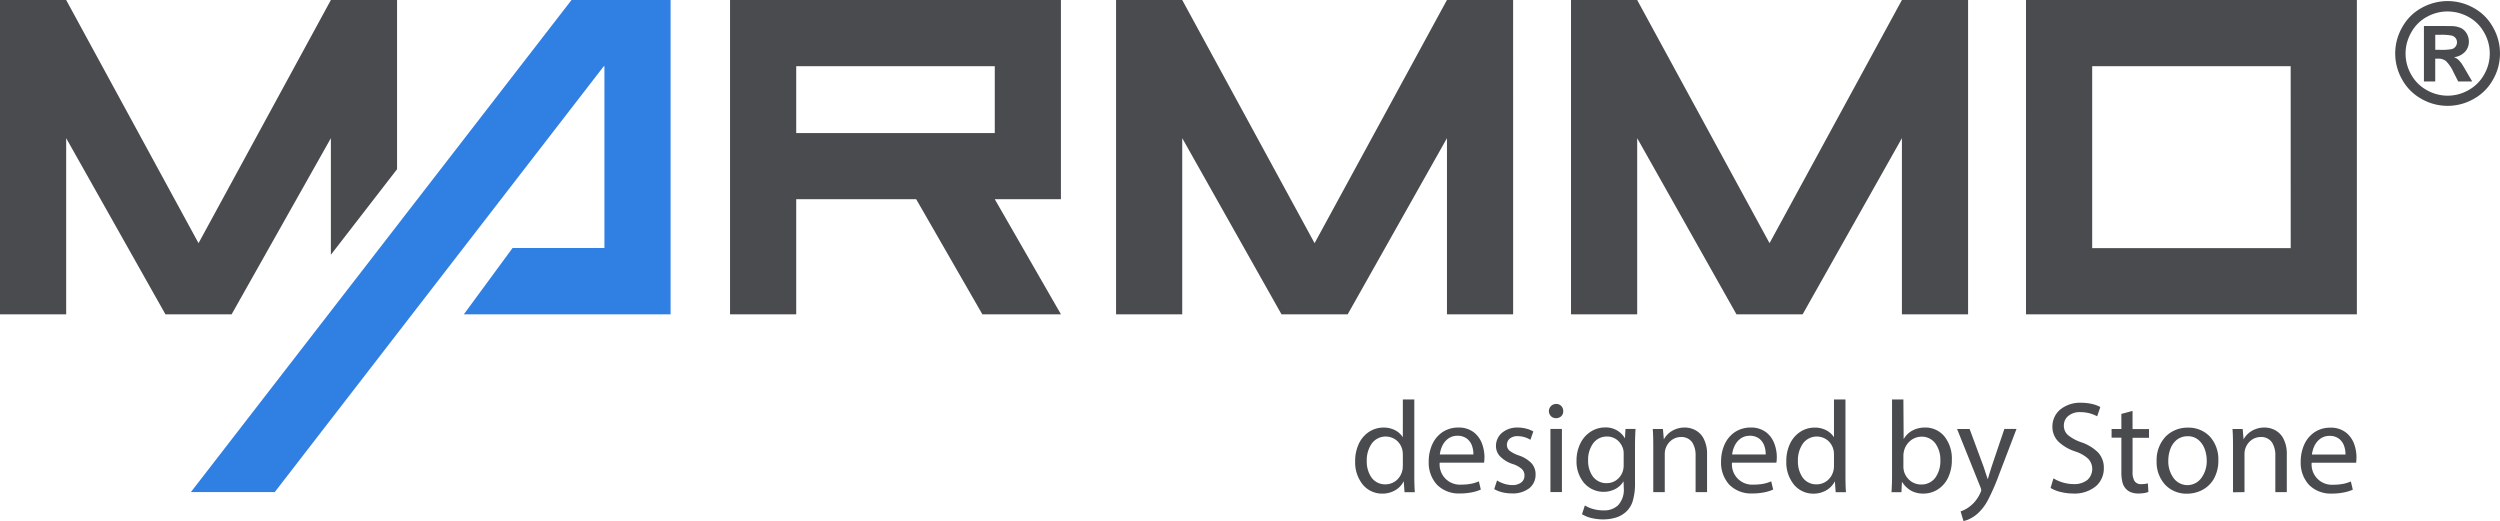
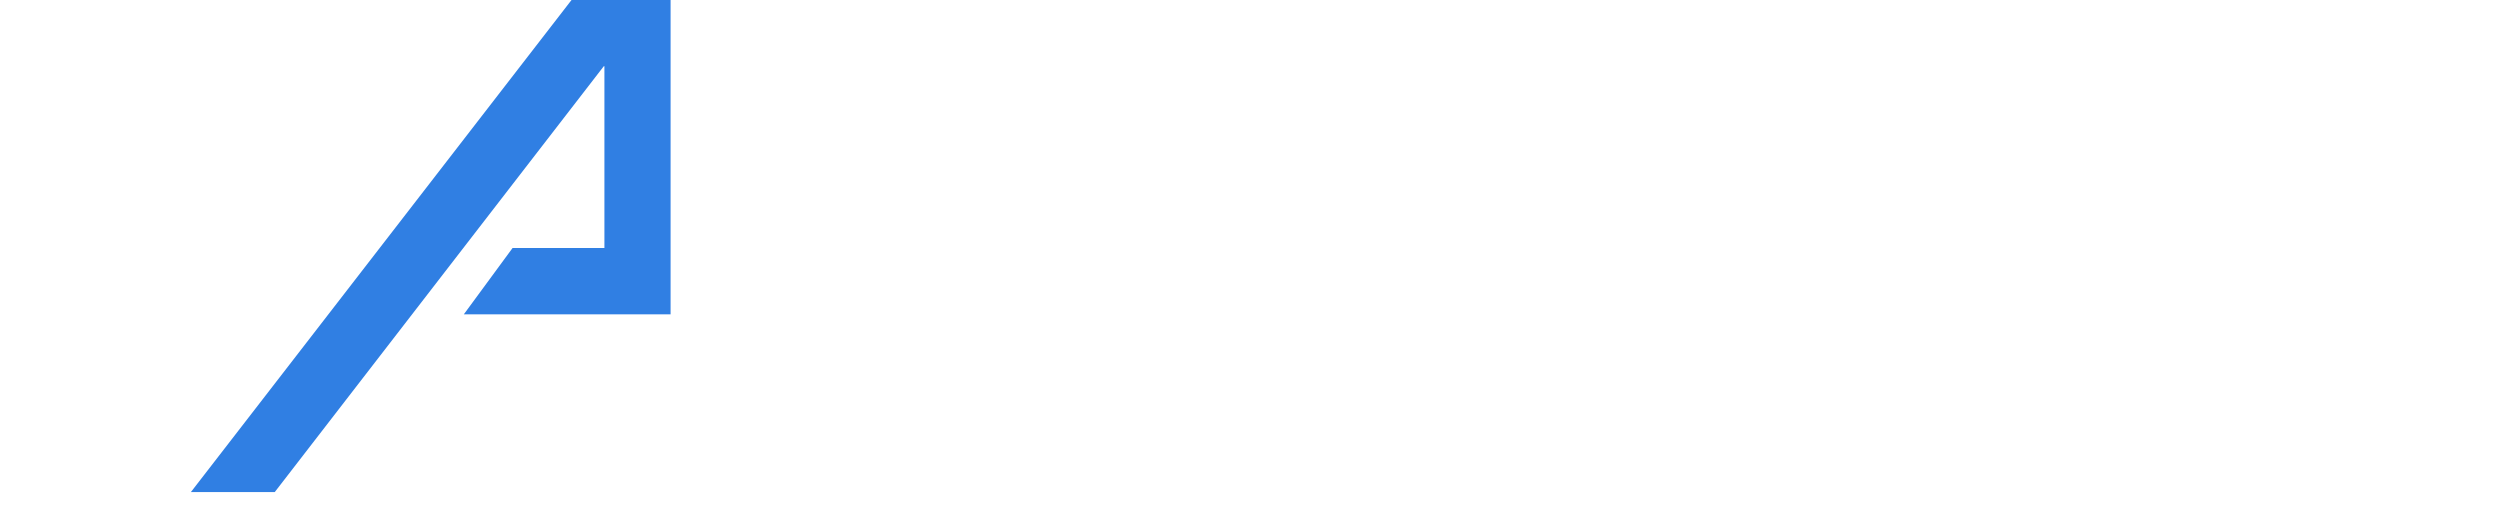
<svg xmlns="http://www.w3.org/2000/svg" width="316.655" height="65.994">
  <defs>
    <clipPath id="A">
-       <path fill="#494b4f" d="M0 0h316.655v65.994H0z" />
-     </clipPath>
+       </clipPath>
  </defs>
  <path d="M72.39.001L24.181 62.323h10.623L76.482 8.382h.074v23.033H64.921l-6.174 8.4h26.191V.001z" fill="#307fe3" />
  <g clip-path="url(#A)" transform="translate(0 .001)">
-     <path d="M177.686 50.595h1.453v9.674q0 .544.015 1.1.015.556.052.972H177.9l-.1-1.388c-.235.464-.596.852-1.042 1.12a3.23 3.23 0 0 1-1.688.45c-.939.006-1.832-.405-2.438-1.121a4.46 4.46 0 0 1-.985-2.946 5.1 5.1 0 0 1 .489-2.3c.29-.602.74-1.114 1.3-1.478.537-.343 1.162-.525 1.8-.523a3.12 3.12 0 0 1 1.53.37c.37.206.686.498.919.852zm0 8.384V57.59l-.015-.306c-.009-.103-.026-.206-.051-.306a2.22 2.22 0 0 0-.722-1.191 2.19 2.19 0 0 0-3.145.387 3.7 3.7 0 0 0-.635 2.211c-.026.741.181 1.472.593 2.089a2.11 2.11 0 0 0 1.773.873 2.15 2.15 0 0 0 1.334-.459 2.29 2.29 0 0 0 .8-1.28 2.07 2.07 0 0 0 .051-.3l.015-.327m10.293-.381h-5.624c-.065.75.203 1.49.731 2.025s1.266.812 2.016.756a6.32 6.32 0 0 0 1.295-.12 4.86 4.86 0 0 0 .921-.294l.248 1.041a5.18 5.18 0 0 1-1.046.334c-.532.111-1.074.165-1.617.161a3.87 3.87 0 0 1-2.893-1.112c-.715-.802-1.089-1.851-1.044-2.924a5.2 5.2 0 0 1 .455-2.192 3.7 3.7 0 0 1 1.289-1.541 3.57 3.57 0 0 1 2.01-.582 3.11 3.11 0 0 1 2.019.65 3.3 3.3 0 0 1 1.012 1.488 4.98 4.98 0 0 1 .277 1.632l-.019.394zm-5.608-1.039h4.253a3.15 3.15 0 0 0-.152-1.026 2.01 2.01 0 0 0-.612-.933c-.357-.28-.802-.425-1.255-.408-.435-.008-.86.129-1.208.389a2.45 2.45 0 0 0-.723.916c-.157.336-.259.695-.3 1.063m6.883 4.4l.363-1.108a3.69 3.69 0 0 0 .847.4 3.52 3.52 0 0 0 1.07.184 1.8 1.8 0 0 0 1.176-.348c.249-.209.389-.519.381-.844.014-.319-.11-.628-.341-.848a3.28 3.28 0 0 0-1.149-.625A3.9 3.9 0 0 1 190 57.8c-.334-.351-.519-.816-.519-1.3a2.19 2.19 0 0 1 .736-1.657 2.98 2.98 0 0 1 2.027-.69 4.28 4.28 0 0 1 1.12.149c.297.077.581.194.847.347l-.363 1.058a2.96 2.96 0 0 0-.657-.306c-.317-.104-.648-.157-.981-.157-.359-.017-.713.098-.994.322-.223.193-.35.475-.347.77a.94.94 0 0 0 .371.778c.353.251.741.446 1.153.579.591.193 1.129.521 1.57.959a2.07 2.07 0 0 1 .537 1.448 2.17 2.17 0 0 1-.783 1.726 3.4 3.4 0 0 1-2.211.671c-.418.001-.836-.048-1.242-.148a3.81 3.81 0 0 1-1.006-.4m8.577.379h-1.454v-8h1.454zm-.726-11.163c.244-.007.48.088.651.263.161.176.248.408.242.646a.84.84 0 0 1-.24.632.95.95 0 0 1-.686.26.86.86 0 0 1-.63-.26c-.257-.263-.33-.655-.185-.993s.48-.554.848-.548m8.779 3.16h1.272q-.026.426-.046.951-.02.525-.021 1.248v4.65a7.6 7.6 0 0 1-.278 2.255 3.04 3.04 0 0 1-.861 1.4c-.391.354-.86.611-1.369.751a5.5 5.5 0 0 1-1.542.206 6.3 6.3 0 0 1-1.45-.169 3.85 3.85 0 0 1-1.213-.491l.363-1.108a4.04 4.04 0 0 0 1 .439 4.84 4.84 0 0 0 1.348.19 2.57 2.57 0 0 0 1.849-.641 2.88 2.88 0 0 0 .733-2.156l-.033-.892a2.68 2.68 0 0 1-.977.948 3.28 3.28 0 0 1-4.019-.73 4.22 4.22 0 0 1-.959-2.783 4.93 4.93 0 0 1 .526-2.308 3.68 3.68 0 0 1 1.327-1.444c.526-.325 1.132-.498 1.751-.5 1.037-.048 2.013.488 2.531 1.387zm-.231 4.6V57.49a3.1 3.1 0 0 0-.017-.349 1.54 1.54 0 0 0-.066-.312 2.27 2.27 0 0 0-.72-1.086 2.04 2.04 0 0 0-1.316-.453 2.14 2.14 0 0 0-1.713.819 3.49 3.49 0 0 0-.67 2.21c-.025.722.183 1.433.594 2.028.416.556 1.079.874 1.773.85.441 0 .871-.14 1.227-.4a2.2 2.2 0 0 0 .881-1.48 2.81 2.81 0 0 0 .027-.389m3.749 3.406V56.5q0-.616-.014-1.145-.014-.529-.051-1.021h1.289l.116 1.321a2.74 2.74 0 0 1 .975-1.037 3.11 3.11 0 0 1 1.672-.467 2.88 2.88 0 0 1 1.226.273 2.54 2.54 0 0 1 1.115 1.029 4.1 4.1 0 0 1 .486 2.1v4.78h-1.453v-4.612a3 3 0 0 0-.412-1.667 1.63 1.63 0 0 0-1.442-.7c-.453-.001-.892.155-1.243.44-.335.271-.582.636-.709 1.048a1.6 1.6 0 0 0-.075.314 2.68 2.68 0 0 0-.024.364v4.813zM225 58.6h-5.623c-.065.749.202 1.49.73 2.025s1.265.812 2.016.756a6.32 6.32 0 0 0 1.3-.12 4.85 4.85 0 0 0 .922-.294l.248 1.041a5.19 5.19 0 0 1-1.046.334c-.532.111-1.074.165-1.617.161-1.077.048-2.125-.355-2.893-1.112-.715-.802-1.089-1.851-1.043-2.924a5.2 5.2 0 0 1 .455-2.192 3.7 3.7 0 0 1 1.289-1.541 3.57 3.57 0 0 1 2.011-.582c.728-.026 1.443.204 2.019.65.468.393.818.908 1.011 1.488.184.524.278 1.076.277 1.632l-.018.394zm-5.607-1.039h4.253c.007-.348-.045-.695-.152-1.026a2.02 2.02 0 0 0-.612-.933 1.91 1.91 0 0 0-1.255-.408c-.435-.008-.859.129-1.208.389-.311.243-.559.557-.723.916a3.4 3.4 0 0 0-.3 1.063m12.9-6.964h1.454v9.674q0 .544.014 1.1.014.556.052.972h-1.306l-.1-1.388a2.76 2.76 0 0 1-1.042 1.12c-.51.302-1.094.458-1.687.45-.938.006-1.831-.405-2.437-1.121-.672-.832-1.022-1.877-.986-2.946a5.1 5.1 0 0 1 .489-2.3c.29-.602.74-1.113 1.3-1.478a3.32 3.32 0 0 1 1.8-.523 3.13 3.13 0 0 1 1.531.37 2.63 2.63 0 0 1 .918.852zm0 8.384V57.59l-.014-.306a1.94 1.94 0 0 0-.052-.306c-.106-.464-.36-.882-.722-1.191a2.19 2.19 0 0 0-3.145.387 3.7 3.7 0 0 0-.635 2.211 3.53 3.53 0 0 0 .593 2.089c.409.567 1.074.894 1.773.873a2.15 2.15 0 0 0 1.334-.459 2.29 2.29 0 0 0 .8-1.28 2.14 2.14 0 0 0 .052-.3 3.12 3.12 0 0 0 .014-.327m8.544 3.358h-1.255q.026-.421.046-.971.02-.55.021-1.094v-9.679h1.438l.032 5.026c.254-.448.625-.818 1.074-1.07.509-.274 1.079-.411 1.657-.4a3.1 3.1 0 0 1 2.437 1.13 4.51 4.51 0 0 1 .936 2.954c.019.826-.164 1.643-.533 2.382a3.57 3.57 0 0 1-1.331 1.426 3.37 3.37 0 0 1-1.725.474 3.21 3.21 0 0 1-1.551-.355 3.3 3.3 0 0 1-1.179-1.148zm.249-4.648v1.44a1.81 1.81 0 0 0 .02.272q.019.134.046.259c.129.485.41.915.8 1.23a2.2 2.2 0 0 0 1.384.474c.698.02 1.362-.296 1.787-.85.454-.652.681-1.435.645-2.229a3.53 3.53 0 0 0-.608-2.09c-.409-.571-1.073-.903-1.775-.887-.497.001-.979.17-1.368.478-.418.332-.716.792-.849 1.309l-.054.273c-.018.106-.028.214-.028.322m6.8-3.355h1.588l1.753 4.73q.139.4.275.838l.271.8.238-.8.275-.873 1.588-4.7h1.538l-2.183 5.706c-.395 1.099-.86 2.172-1.391 3.213-.337.678-.796 1.289-1.354 1.8-.308.274-.652.503-1.023.682a3.19 3.19 0 0 1-.763.261l-.364-1.224a3.68 3.68 0 0 0 .611-.263c.236-.126.458-.277.662-.45.237-.191.45-.409.636-.649a4.58 4.58 0 0 0 .587-.971l.083-.2c.019-.048.03-.099.033-.15a.61.61 0 0 0-.025-.153c-.016-.061-.042-.137-.074-.227zm11.845 7.459l.363-1.207a4.92 4.92 0 0 0 1.158.513 4.97 4.97 0 0 0 1.421.215 2.63 2.63 0 0 0 1.719-.529 1.88 1.88 0 0 0 .128-2.655c-.465-.424-1.016-.743-1.615-.935-.8-.247-1.536-.668-2.154-1.233a2.63 2.63 0 0 1-.79-1.927c-.009-.833.354-1.626.99-2.164a3.97 3.97 0 0 1 2.616-.861 6.18 6.18 0 0 1 1.474.167 3.93 3.93 0 0 1 .989.377l-.4 1.173a4.34 4.34 0 0 0-.816-.339 4.5 4.5 0 0 0-1.3-.19c-.592-.037-1.175.161-1.622.55-.306.293-.48.698-.48 1.121-.019.473.176.93.531 1.243a5.42 5.42 0 0 0 1.686.908 5.49 5.49 0 0 1 2.129 1.3 2.8 2.8 0 0 1 .715 1.98c.016.853-.336 1.672-.965 2.249a4.26 4.26 0 0 1-2.939.958c-.54-.004-1.077-.073-1.6-.206a4.2 4.2 0 0 1-1.241-.5m8.964-9.377l1.42-.381v2.3h2.087v1.106h-2.084v4.318c-.028.398.056.797.242 1.15a.93.93 0 0 0 .849.4c.167 0 .334-.01.5-.031a2.63 2.63 0 0 0 .347-.069l.066 1.09a2.51 2.51 0 0 1-.54.142c-.248.038-.499.057-.75.056-.31.005-.619-.048-.91-.157-.254-.096-.481-.251-.661-.454-.217-.24-.367-.533-.435-.849-.092-.405-.135-.82-.126-1.235v-4.374h-1.241v-1.106h1.243zm8.434 1.737c1.049-.03 2.062.384 2.789 1.141a4.28 4.28 0 0 1 1.064 2.977 4.65 4.65 0 0 1-.6 2.418c-.354.595-.87 1.076-1.488 1.388-.588.294-1.237.446-1.894.443a3.73 3.73 0 0 1-2.731-1.109 4.23 4.23 0 0 1-1.105-3.008 4.34 4.34 0 0 1 1.153-3.129 3.88 3.88 0 0 1 2.815-1.12m-.033 1.09a2.19 2.19 0 0 0-1.4.468c-.366.308-.642.708-.8 1.159a4.23 4.23 0 0 0-.256 1.483c-.023.789.217 1.563.682 2.2.409.553 1.056.88 1.743.88s1.335-.327 1.744-.88a3.6 3.6 0 0 0 .7-2.232c0-.477-.081-.95-.24-1.4a2.77 2.77 0 0 0-.773-1.181c-.385-.332-.879-.51-1.387-.5m5.728 7.1V56.5q0-.616-.014-1.145-.014-.529-.052-1.021h1.289l.115 1.321c.228-.425.565-.783.976-1.037a3.11 3.11 0 0 1 1.672-.467c.424 0 .842.093 1.226.273.468.222.857.581 1.115 1.029a4.1 4.1 0 0 1 .486 2.1v4.78h-1.453v-4.612c.028-.584-.115-1.163-.412-1.667a1.63 1.63 0 0 0-1.442-.7 1.97 1.97 0 0 0-1.244.44c-.335.271-.582.636-.709 1.048a1.63 1.63 0 0 0-.075.314 2.6 2.6 0 0 0-.024.364v4.813zm15.6-3.738H292.8c-.065.75.202 1.49.731 2.025s1.266.812 2.016.756a6.32 6.32 0 0 0 1.295-.12c.316-.067.625-.166.922-.294l.247 1.041a5.19 5.19 0 0 1-1.046.334 7.66 7.66 0 0 1-1.617.161 3.87 3.87 0 0 1-2.892-1.112 4.13 4.13 0 0 1-1.043-2.924 5.2 5.2 0 0 1 .455-2.192 3.7 3.7 0 0 1 1.289-1.541 3.57 3.57 0 0 1 2.011-.582c.728-.026 1.442.204 2.018.65a3.3 3.3 0 0 1 1.014 1.474 4.94 4.94 0 0 1 .277 1.632l-.018.394zm-5.607-1.039h4.253a3.15 3.15 0 0 0-.152-1.026 2.02 2.02 0 0 0-.612-.933c-.357-.281-.802-.425-1.255-.408-.435-.008-.86.129-1.208.389-.311.243-.559.557-.723.916a3.42 3.42 0 0 0-.3 1.063M310.019.135a6.76 6.76 0 0 1 3.275.853 6.17 6.17 0 0 1 2.464 2.447c1.189 2.052 1.196 4.582.018 6.641a6.26 6.26 0 0 1-2.452 2.451 6.65 6.65 0 0 1-6.611 0 6.25 6.25 0 0 1-2.452-2.451c-1.178-2.059-1.171-4.588.017-6.641a6.17 6.17 0 0 1 2.465-2.446 6.76 6.76 0 0 1 3.275-.853m0 1.313c-.919.002-1.822.237-2.625.683a4.97 4.97 0 0 0-1.975 1.968 5.34 5.34 0 0 0-.018 5.336 5.04 5.04 0 0 0 1.971 1.972 5.32 5.32 0 0 0 5.306 0c.828-.461 1.511-1.144 1.971-1.972.952-1.653.947-3.688-.013-5.336-.46-.831-1.148-1.513-1.984-1.964a5.45 5.45 0 0 0-2.63-.683m-1.564 4.857h.578a7.08 7.08 0 0 0 1.53-.094.9.9 0 0 0 .469-.329c.115-.155.175-.343.172-.535.003-.186-.056-.369-.168-.518-.121-.157-.289-.271-.479-.325a6.87 6.87 0 0 0-1.526-.1h-.578zm-1.438 4.01V3.294h1.427q2 0 2.247.017c.382.017.757.113 1.1.281.276.161.503.394.657.674.176.306.267.654.263 1.007.008.482-.171.948-.5 1.3a2.26 2.26 0 0 1-1.393.67 1.77 1.77 0 0 1 .494.264c.177.164.337.344.477.54q.077.1.52.856l.825 1.417h-1.774l-.582-1.143a4.73 4.73 0 0 0-.978-1.451c-.283-.208-.629-.314-.98-.3h-.37v2.894zM41.91 32.267V17.5L29.337 39.812h-8.382L8.382 17.5v22.312H0V0h8.382l16.764 30.8L41.91 0h8.382v21.431zM134.378 0v25.231H126l8.382 14.58h-9.953l-8.383-14.58H100.85v14.58h-8.382V0zM126 8.381h-25.15v8.469H126zm65.658 31.431h-8.382V17.5L170.7 39.812h-8.382L149.744 17.5v22.312h-8.382V0h8.382l16.764 30.8L183.272 0h8.382zm57.625 0H240.9V17.5l-12.575 22.312h-8.382L207.37 17.5v22.312h-8.382V0h8.382l16.764 30.8L240.9 0h8.382zm49.244 0h-41.91V0h41.91zm-8.385-31.431H265v23.05h25.146z" fill="#494b4f" />
+     <path d="M177.686 50.595h1.453v9.674q0 .544.015 1.1.015.556.052.972H177.9l-.1-1.388c-.235.464-.596.852-1.042 1.12a3.23 3.23 0 0 1-1.688.45c-.939.006-1.832-.405-2.438-1.121a4.46 4.46 0 0 1-.985-2.946 5.1 5.1 0 0 1 .489-2.3c.29-.602.74-1.114 1.3-1.478.537-.343 1.162-.525 1.8-.523a3.12 3.12 0 0 1 1.53.37c.37.206.686.498.919.852zm0 8.384V57.59l-.015-.306c-.009-.103-.026-.206-.051-.306a2.22 2.22 0 0 0-.722-1.191 2.19 2.19 0 0 0-3.145.387 3.7 3.7 0 0 0-.635 2.211c-.026.741.181 1.472.593 2.089a2.11 2.11 0 0 0 1.773.873 2.15 2.15 0 0 0 1.334-.459 2.29 2.29 0 0 0 .8-1.28 2.07 2.07 0 0 0 .051-.3l.015-.327m10.293-.381h-5.624c-.065.75.203 1.49.731 2.025s1.266.812 2.016.756a6.32 6.32 0 0 0 1.295-.12 4.86 4.86 0 0 0 .921-.294l.248 1.041a5.18 5.18 0 0 1-1.046.334c-.532.111-1.074.165-1.617.161a3.87 3.87 0 0 1-2.893-1.112c-.715-.802-1.089-1.851-1.044-2.924a5.2 5.2 0 0 1 .455-2.192 3.7 3.7 0 0 1 1.289-1.541 3.57 3.57 0 0 1 2.01-.582 3.11 3.11 0 0 1 2.019.65 3.3 3.3 0 0 1 1.012 1.488 4.98 4.98 0 0 1 .277 1.632l-.019.394zm-5.608-1.039h4.253a3.15 3.15 0 0 0-.152-1.026 2.01 2.01 0 0 0-.612-.933c-.357-.28-.802-.425-1.255-.408-.435-.008-.86.129-1.208.389a2.45 2.45 0 0 0-.723.916c-.157.336-.259.695-.3 1.063m6.883 4.4l.363-1.108a3.69 3.69 0 0 0 .847.4 3.52 3.52 0 0 0 1.07.184 1.8 1.8 0 0 0 1.176-.348c.249-.209.389-.519.381-.844.014-.319-.11-.628-.341-.848a3.28 3.28 0 0 0-1.149-.625A3.9 3.9 0 0 1 190 57.8c-.334-.351-.519-.816-.519-1.3a2.19 2.19 0 0 1 .736-1.657 2.98 2.98 0 0 1 2.027-.69 4.28 4.28 0 0 1 1.12.149c.297.077.581.194.847.347l-.363 1.058a2.96 2.96 0 0 0-.657-.306c-.317-.104-.648-.157-.981-.157-.359-.017-.713.098-.994.322-.223.193-.35.475-.347.77a.94.94 0 0 0 .371.778c.353.251.741.446 1.153.579.591.193 1.129.521 1.57.959a2.07 2.07 0 0 1 .537 1.448 2.17 2.17 0 0 1-.783 1.726 3.4 3.4 0 0 1-2.211.671c-.418.001-.836-.048-1.242-.148a3.81 3.81 0 0 1-1.006-.4m8.577.379h-1.454v-8h1.454zm-.726-11.163c.244-.007.48.088.651.263.161.176.248.408.242.646a.84.84 0 0 1-.24.632.95.95 0 0 1-.686.26.86.86 0 0 1-.63-.26c-.257-.263-.33-.655-.185-.993s.48-.554.848-.548m8.779 3.16h1.272q-.026.426-.046.951-.02.525-.021 1.248v4.65a7.6 7.6 0 0 1-.278 2.255 3.04 3.04 0 0 1-.861 1.4c-.391.354-.86.611-1.369.751a5.5 5.5 0 0 1-1.542.206 6.3 6.3 0 0 1-1.45-.169 3.85 3.85 0 0 1-1.213-.491l.363-1.108a4.04 4.04 0 0 0 1 .439 4.84 4.84 0 0 0 1.348.19 2.57 2.57 0 0 0 1.849-.641 2.88 2.88 0 0 0 .733-2.156l-.033-.892a2.68 2.68 0 0 1-.977.948 3.28 3.28 0 0 1-4.019-.73 4.22 4.22 0 0 1-.959-2.783 4.93 4.93 0 0 1 .526-2.308 3.68 3.68 0 0 1 1.327-1.444c.526-.325 1.132-.498 1.751-.5 1.037-.048 2.013.488 2.531 1.387zm-.231 4.6V57.49a3.1 3.1 0 0 0-.017-.349 1.54 1.54 0 0 0-.066-.312 2.27 2.27 0 0 0-.72-1.086 2.04 2.04 0 0 0-1.316-.453 2.14 2.14 0 0 0-1.713.819 3.49 3.49 0 0 0-.67 2.21c-.025.722.183 1.433.594 2.028.416.556 1.079.874 1.773.85.441 0 .871-.14 1.227-.4a2.2 2.2 0 0 0 .881-1.48 2.81 2.81 0 0 0 .027-.389m3.749 3.406V56.5q0-.616-.014-1.145-.014-.529-.051-1.021h1.289l.116 1.321a2.74 2.74 0 0 1 .975-1.037 3.11 3.11 0 0 1 1.672-.467 2.88 2.88 0 0 1 1.226.273 2.54 2.54 0 0 1 1.115 1.029 4.1 4.1 0 0 1 .486 2.1v4.78h-1.453v-4.612a3 3 0 0 0-.412-1.667 1.63 1.63 0 0 0-1.442-.7c-.453-.001-.892.155-1.243.44-.335.271-.582.636-.709 1.048a1.6 1.6 0 0 0-.075.314 2.68 2.68 0 0 0-.024.364v4.813zM225 58.6h-5.623c-.065.749.202 1.49.73 2.025s1.265.812 2.016.756a6.32 6.32 0 0 0 1.3-.12 4.85 4.85 0 0 0 .922-.294l.248 1.041a5.19 5.19 0 0 1-1.046.334c-.532.111-1.074.165-1.617.161-1.077.048-2.125-.355-2.893-1.112-.715-.802-1.089-1.851-1.043-2.924a5.2 5.2 0 0 1 .455-2.192 3.7 3.7 0 0 1 1.289-1.541 3.57 3.57 0 0 1 2.011-.582c.728-.026 1.443.204 2.019.65.468.393.818.908 1.011 1.488.184.524.278 1.076.277 1.632l-.018.394zm-5.607-1.039h4.253c.007-.348-.045-.695-.152-1.026a2.02 2.02 0 0 0-.612-.933 1.91 1.91 0 0 0-1.255-.408c-.435-.008-.859.129-1.208.389-.311.243-.559.557-.723.916a3.4 3.4 0 0 0-.3 1.063m12.9-6.964h1.454v9.674q0 .544.014 1.1.014.556.052.972h-1.306l-.1-1.388a2.76 2.76 0 0 1-1.042 1.12c-.51.302-1.094.458-1.687.45-.938.006-1.831-.405-2.437-1.121-.672-.832-1.022-1.877-.986-2.946a5.1 5.1 0 0 1 .489-2.3c.29-.602.74-1.113 1.3-1.478a3.32 3.32 0 0 1 1.8-.523 3.13 3.13 0 0 1 1.531.37 2.63 2.63 0 0 1 .918.852zm0 8.384V57.59l-.014-.306a1.94 1.94 0 0 0-.052-.306c-.106-.464-.36-.882-.722-1.191a2.19 2.19 0 0 0-3.145.387 3.7 3.7 0 0 0-.635 2.211 3.53 3.53 0 0 0 .593 2.089c.409.567 1.074.894 1.773.873a2.15 2.15 0 0 0 1.334-.459 2.29 2.29 0 0 0 .8-1.28 2.14 2.14 0 0 0 .052-.3 3.12 3.12 0 0 0 .014-.327m8.544 3.358h-1.255q.026-.421.046-.971.02-.55.021-1.094v-9.679h1.438l.032 5.026c.254-.448.625-.818 1.074-1.07.509-.274 1.079-.411 1.657-.4a3.1 3.1 0 0 1 2.437 1.13 4.51 4.51 0 0 1 .936 2.954c.019.826-.164 1.643-.533 2.382a3.57 3.57 0 0 1-1.331 1.426 3.37 3.37 0 0 1-1.725.474 3.21 3.21 0 0 1-1.551-.355 3.3 3.3 0 0 1-1.179-1.148zm.249-4.648v1.44a1.81 1.81 0 0 0 .02.272q.019.134.046.259c.129.485.41.915.8 1.23a2.2 2.2 0 0 0 1.384.474c.698.02 1.362-.296 1.787-.85.454-.652.681-1.435.645-2.229a3.53 3.53 0 0 0-.608-2.09c-.409-.571-1.073-.903-1.775-.887-.497.001-.979.17-1.368.478-.418.332-.716.792-.849 1.309l-.054.273c-.018.106-.028.214-.028.322m6.8-3.355h1.588l1.753 4.73q.139.4.275.838l.271.8.238-.8.275-.873 1.588-4.7h1.538l-2.183 5.706c-.395 1.099-.86 2.172-1.391 3.213-.337.678-.796 1.289-1.354 1.8-.308.274-.652.503-1.023.682a3.19 3.19 0 0 1-.763.261l-.364-1.224a3.68 3.68 0 0 0 .611-.263c.236-.126.458-.277.662-.45.237-.191.45-.409.636-.649a4.58 4.58 0 0 0 .587-.971l.083-.2c.019-.048.03-.099.033-.15a.61.61 0 0 0-.025-.153c-.016-.061-.042-.137-.074-.227zm11.845 7.459l.363-1.207a4.92 4.92 0 0 0 1.158.513 4.97 4.97 0 0 0 1.421.215 2.63 2.63 0 0 0 1.719-.529 1.88 1.88 0 0 0 .128-2.655c-.465-.424-1.016-.743-1.615-.935-.8-.247-1.536-.668-2.154-1.233a2.63 2.63 0 0 1-.79-1.927c-.009-.833.354-1.626.99-2.164a3.97 3.97 0 0 1 2.616-.861 6.18 6.18 0 0 1 1.474.167 3.93 3.93 0 0 1 .989.377l-.4 1.173a4.34 4.34 0 0 0-.816-.339 4.5 4.5 0 0 0-1.3-.19c-.592-.037-1.175.161-1.622.55-.306.293-.48.698-.48 1.121-.019.473.176.93.531 1.243a5.42 5.42 0 0 0 1.686.908 5.49 5.49 0 0 1 2.129 1.3 2.8 2.8 0 0 1 .715 1.98c.016.853-.336 1.672-.965 2.249a4.26 4.26 0 0 1-2.939.958c-.54-.004-1.077-.073-1.6-.206a4.2 4.2 0 0 1-1.241-.5m8.964-9.377l1.42-.381v2.3h2.087v1.106h-2.084v4.318c-.028.398.056.797.242 1.15a.93.93 0 0 0 .849.4c.167 0 .334-.01.5-.031a2.63 2.63 0 0 0 .347-.069l.066 1.09a2.51 2.51 0 0 1-.54.142c-.248.038-.499.057-.75.056-.31.005-.619-.048-.91-.157-.254-.096-.481-.251-.661-.454-.217-.24-.367-.533-.435-.849-.092-.405-.135-.82-.126-1.235v-4.374h-1.241v-1.106h1.243zm8.434 1.737c1.049-.03 2.062.384 2.789 1.141a4.28 4.28 0 0 1 1.064 2.977 4.65 4.65 0 0 1-.6 2.418c-.354.595-.87 1.076-1.488 1.388-.588.294-1.237.446-1.894.443a3.73 3.73 0 0 1-2.731-1.109 4.23 4.23 0 0 1-1.105-3.008 4.34 4.34 0 0 1 1.153-3.129 3.88 3.88 0 0 1 2.815-1.12a2.19 2.19 0 0 0-1.4.468c-.366.308-.642.708-.8 1.159a4.23 4.23 0 0 0-.256 1.483c-.023.789.217 1.563.682 2.2.409.553 1.056.88 1.743.88s1.335-.327 1.744-.88a3.6 3.6 0 0 0 .7-2.232c0-.477-.081-.95-.24-1.4a2.77 2.77 0 0 0-.773-1.181c-.385-.332-.879-.51-1.387-.5m5.728 7.1V56.5q0-.616-.014-1.145-.014-.529-.052-1.021h1.289l.115 1.321c.228-.425.565-.783.976-1.037a3.11 3.11 0 0 1 1.672-.467c.424 0 .842.093 1.226.273.468.222.857.581 1.115 1.029a4.1 4.1 0 0 1 .486 2.1v4.78h-1.453v-4.612c.028-.584-.115-1.163-.412-1.667a1.63 1.63 0 0 0-1.442-.7 1.97 1.97 0 0 0-1.244.44c-.335.271-.582.636-.709 1.048a1.63 1.63 0 0 0-.075.314 2.6 2.6 0 0 0-.024.364v4.813zm15.6-3.738H292.8c-.065.75.202 1.49.731 2.025s1.266.812 2.016.756a6.32 6.32 0 0 0 1.295-.12c.316-.067.625-.166.922-.294l.247 1.041a5.19 5.19 0 0 1-1.046.334 7.66 7.66 0 0 1-1.617.161 3.87 3.87 0 0 1-2.892-1.112 4.13 4.13 0 0 1-1.043-2.924 5.2 5.2 0 0 1 .455-2.192 3.7 3.7 0 0 1 1.289-1.541 3.57 3.57 0 0 1 2.011-.582c.728-.026 1.442.204 2.018.65a3.3 3.3 0 0 1 1.014 1.474 4.94 4.94 0 0 1 .277 1.632l-.018.394zm-5.607-1.039h4.253a3.15 3.15 0 0 0-.152-1.026 2.02 2.02 0 0 0-.612-.933c-.357-.281-.802-.425-1.255-.408-.435-.008-.86.129-1.208.389-.311.243-.559.557-.723.916a3.42 3.42 0 0 0-.3 1.063M310.019.135a6.76 6.76 0 0 1 3.275.853 6.17 6.17 0 0 1 2.464 2.447c1.189 2.052 1.196 4.582.018 6.641a6.26 6.26 0 0 1-2.452 2.451 6.65 6.65 0 0 1-6.611 0 6.25 6.25 0 0 1-2.452-2.451c-1.178-2.059-1.171-4.588.017-6.641a6.17 6.17 0 0 1 2.465-2.446 6.76 6.76 0 0 1 3.275-.853m0 1.313c-.919.002-1.822.237-2.625.683a4.97 4.97 0 0 0-1.975 1.968 5.34 5.34 0 0 0-.018 5.336 5.04 5.04 0 0 0 1.971 1.972 5.32 5.32 0 0 0 5.306 0c.828-.461 1.511-1.144 1.971-1.972.952-1.653.947-3.688-.013-5.336-.46-.831-1.148-1.513-1.984-1.964a5.45 5.45 0 0 0-2.63-.683m-1.564 4.857h.578a7.08 7.08 0 0 0 1.53-.094.9.9 0 0 0 .469-.329c.115-.155.175-.343.172-.535.003-.186-.056-.369-.168-.518-.121-.157-.289-.271-.479-.325a6.87 6.87 0 0 0-1.526-.1h-.578zm-1.438 4.01V3.294h1.427q2 0 2.247.017c.382.017.757.113 1.1.281.276.161.503.394.657.674.176.306.267.654.263 1.007.008.482-.171.948-.5 1.3a2.26 2.26 0 0 1-1.393.67 1.77 1.77 0 0 1 .494.264c.177.164.337.344.477.54q.077.1.52.856l.825 1.417h-1.774l-.582-1.143a4.73 4.73 0 0 0-.978-1.451c-.283-.208-.629-.314-.98-.3h-.37v2.894zM41.91 32.267V17.5L29.337 39.812h-8.382L8.382 17.5v22.312H0V0h8.382l16.764 30.8L41.91 0h8.382v21.431zM134.378 0v25.231H126l8.382 14.58h-9.953l-8.383-14.58H100.85v14.58h-8.382V0zM126 8.381h-25.15v8.469H126zm65.658 31.431h-8.382V17.5L170.7 39.812h-8.382L149.744 17.5v22.312h-8.382V0h8.382l16.764 30.8L183.272 0h8.382zm57.625 0H240.9V17.5l-12.575 22.312h-8.382L207.37 17.5v22.312h-8.382V0h8.382l16.764 30.8L240.9 0h8.382zm49.244 0h-41.91V0h41.91zm-8.385-31.431H265v23.05h25.146z" fill="#494b4f" />
  </g>
</svg>